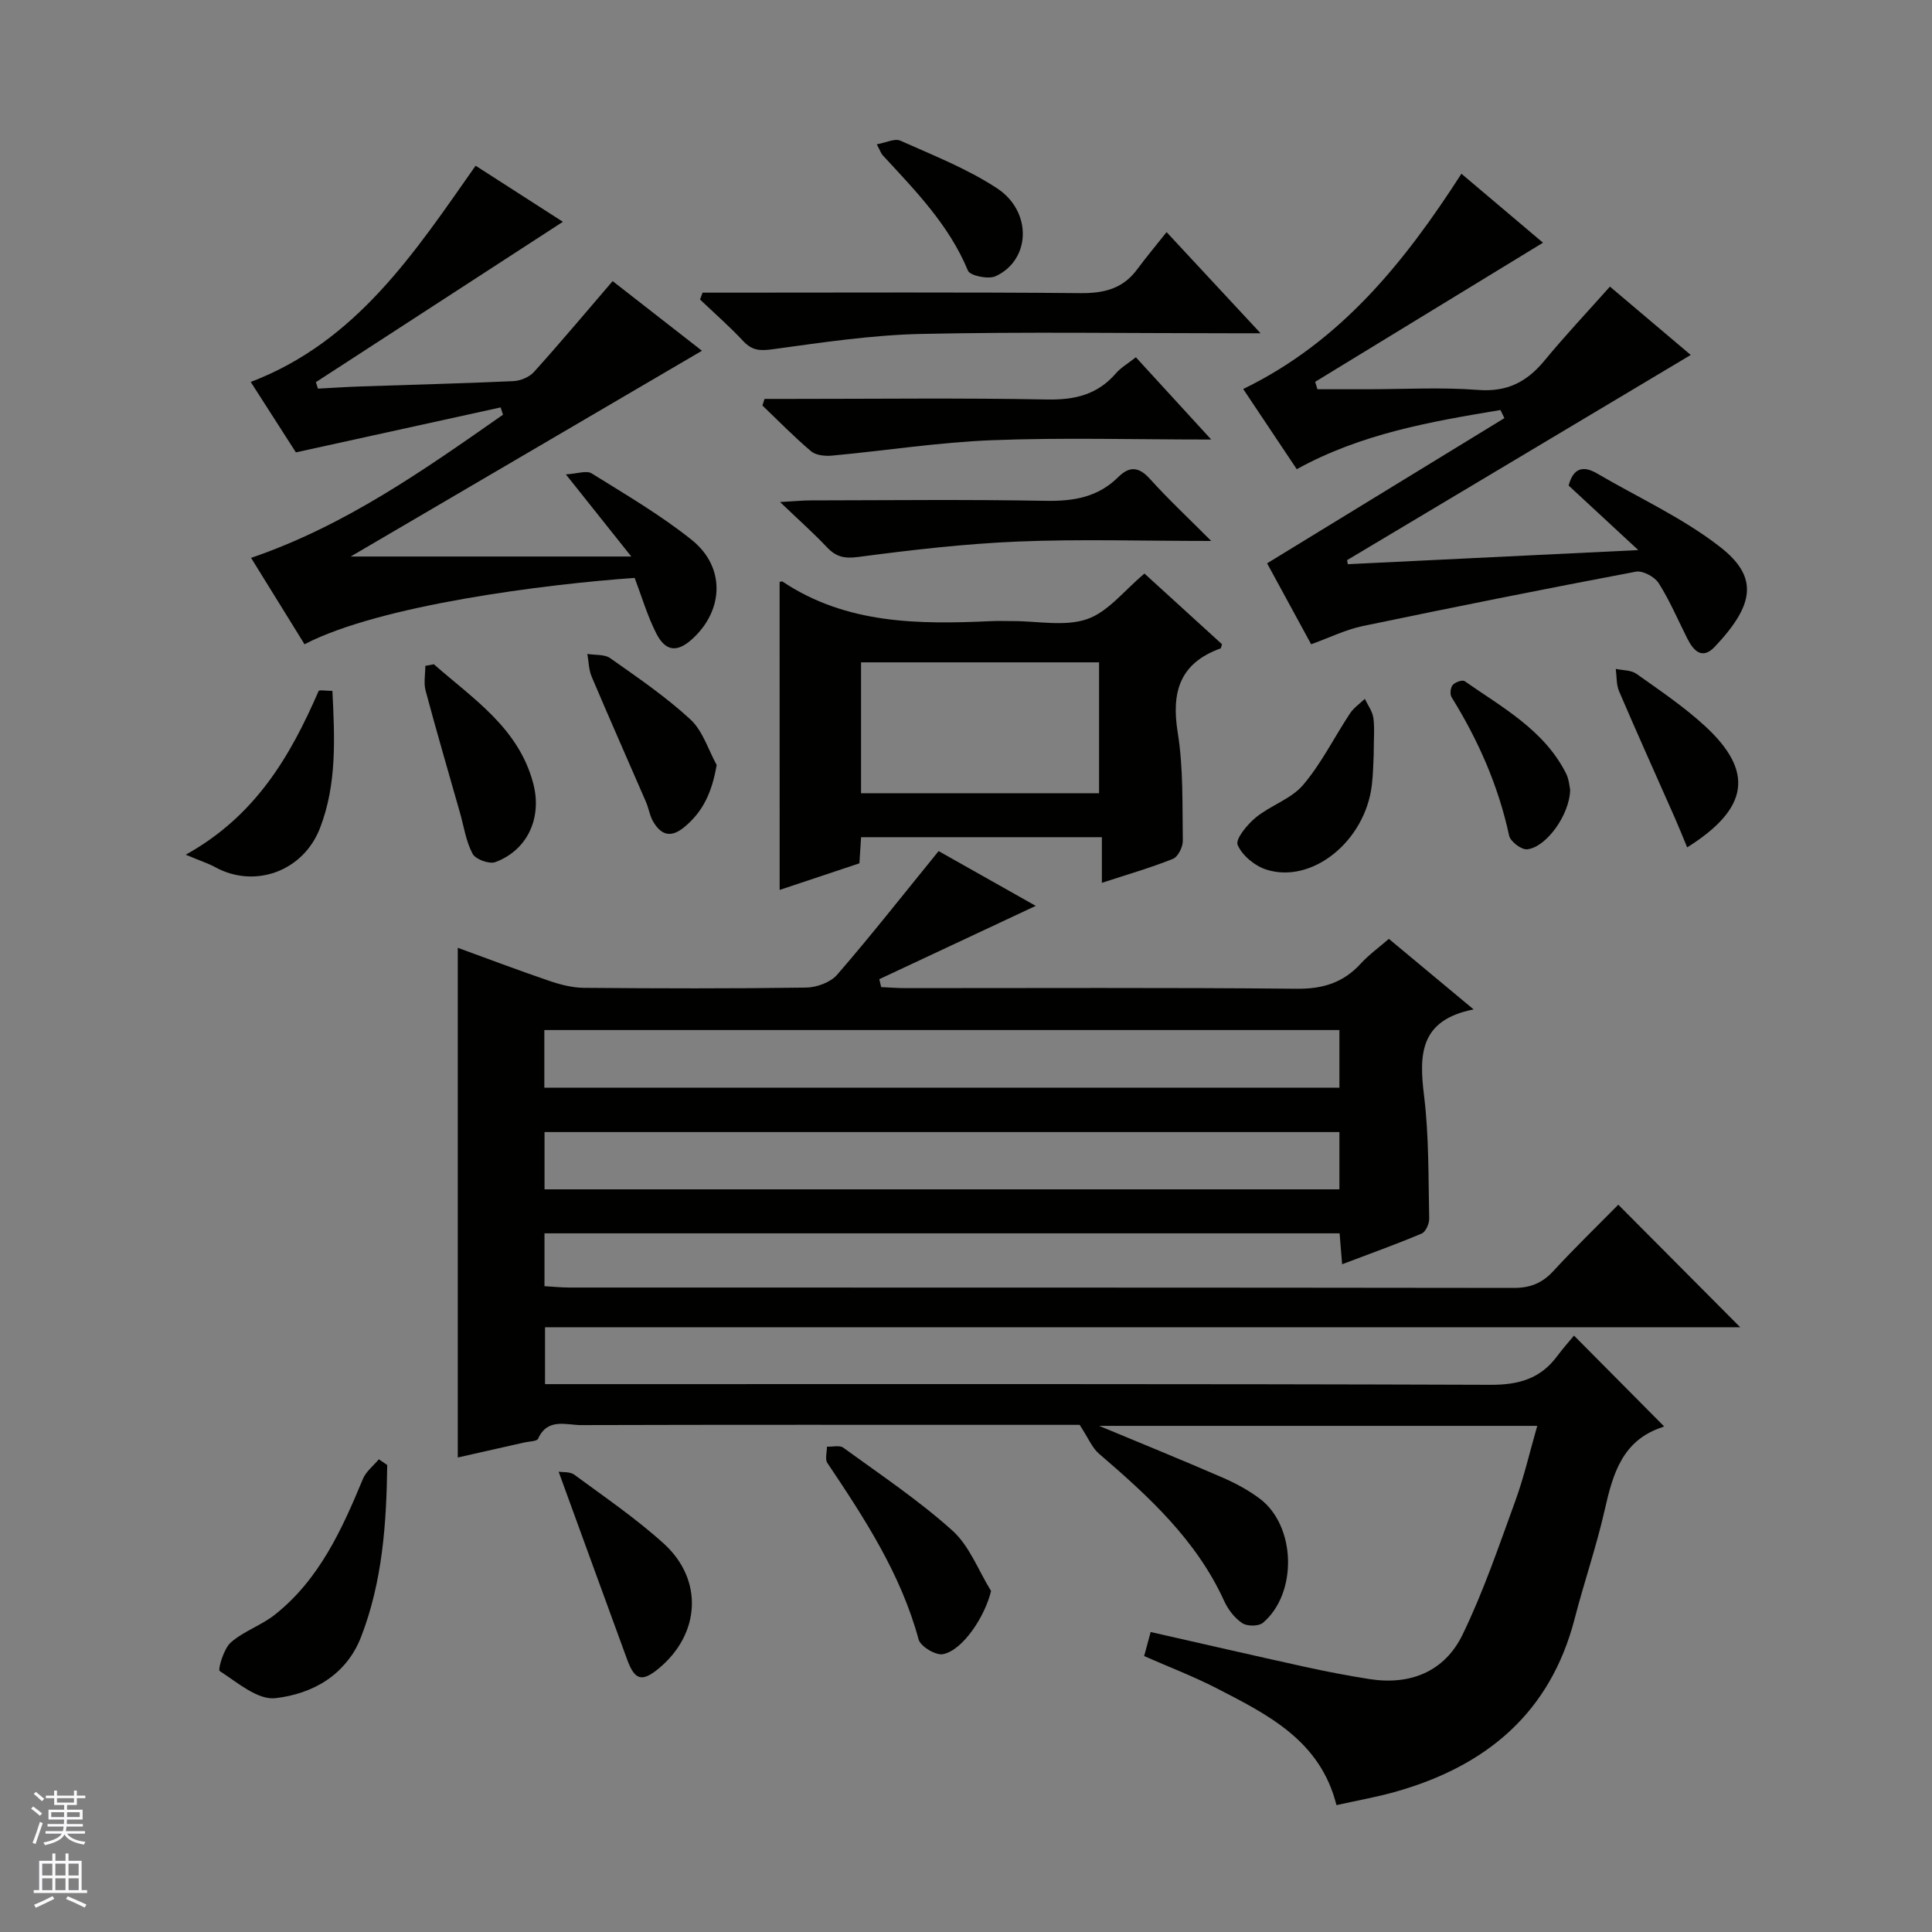
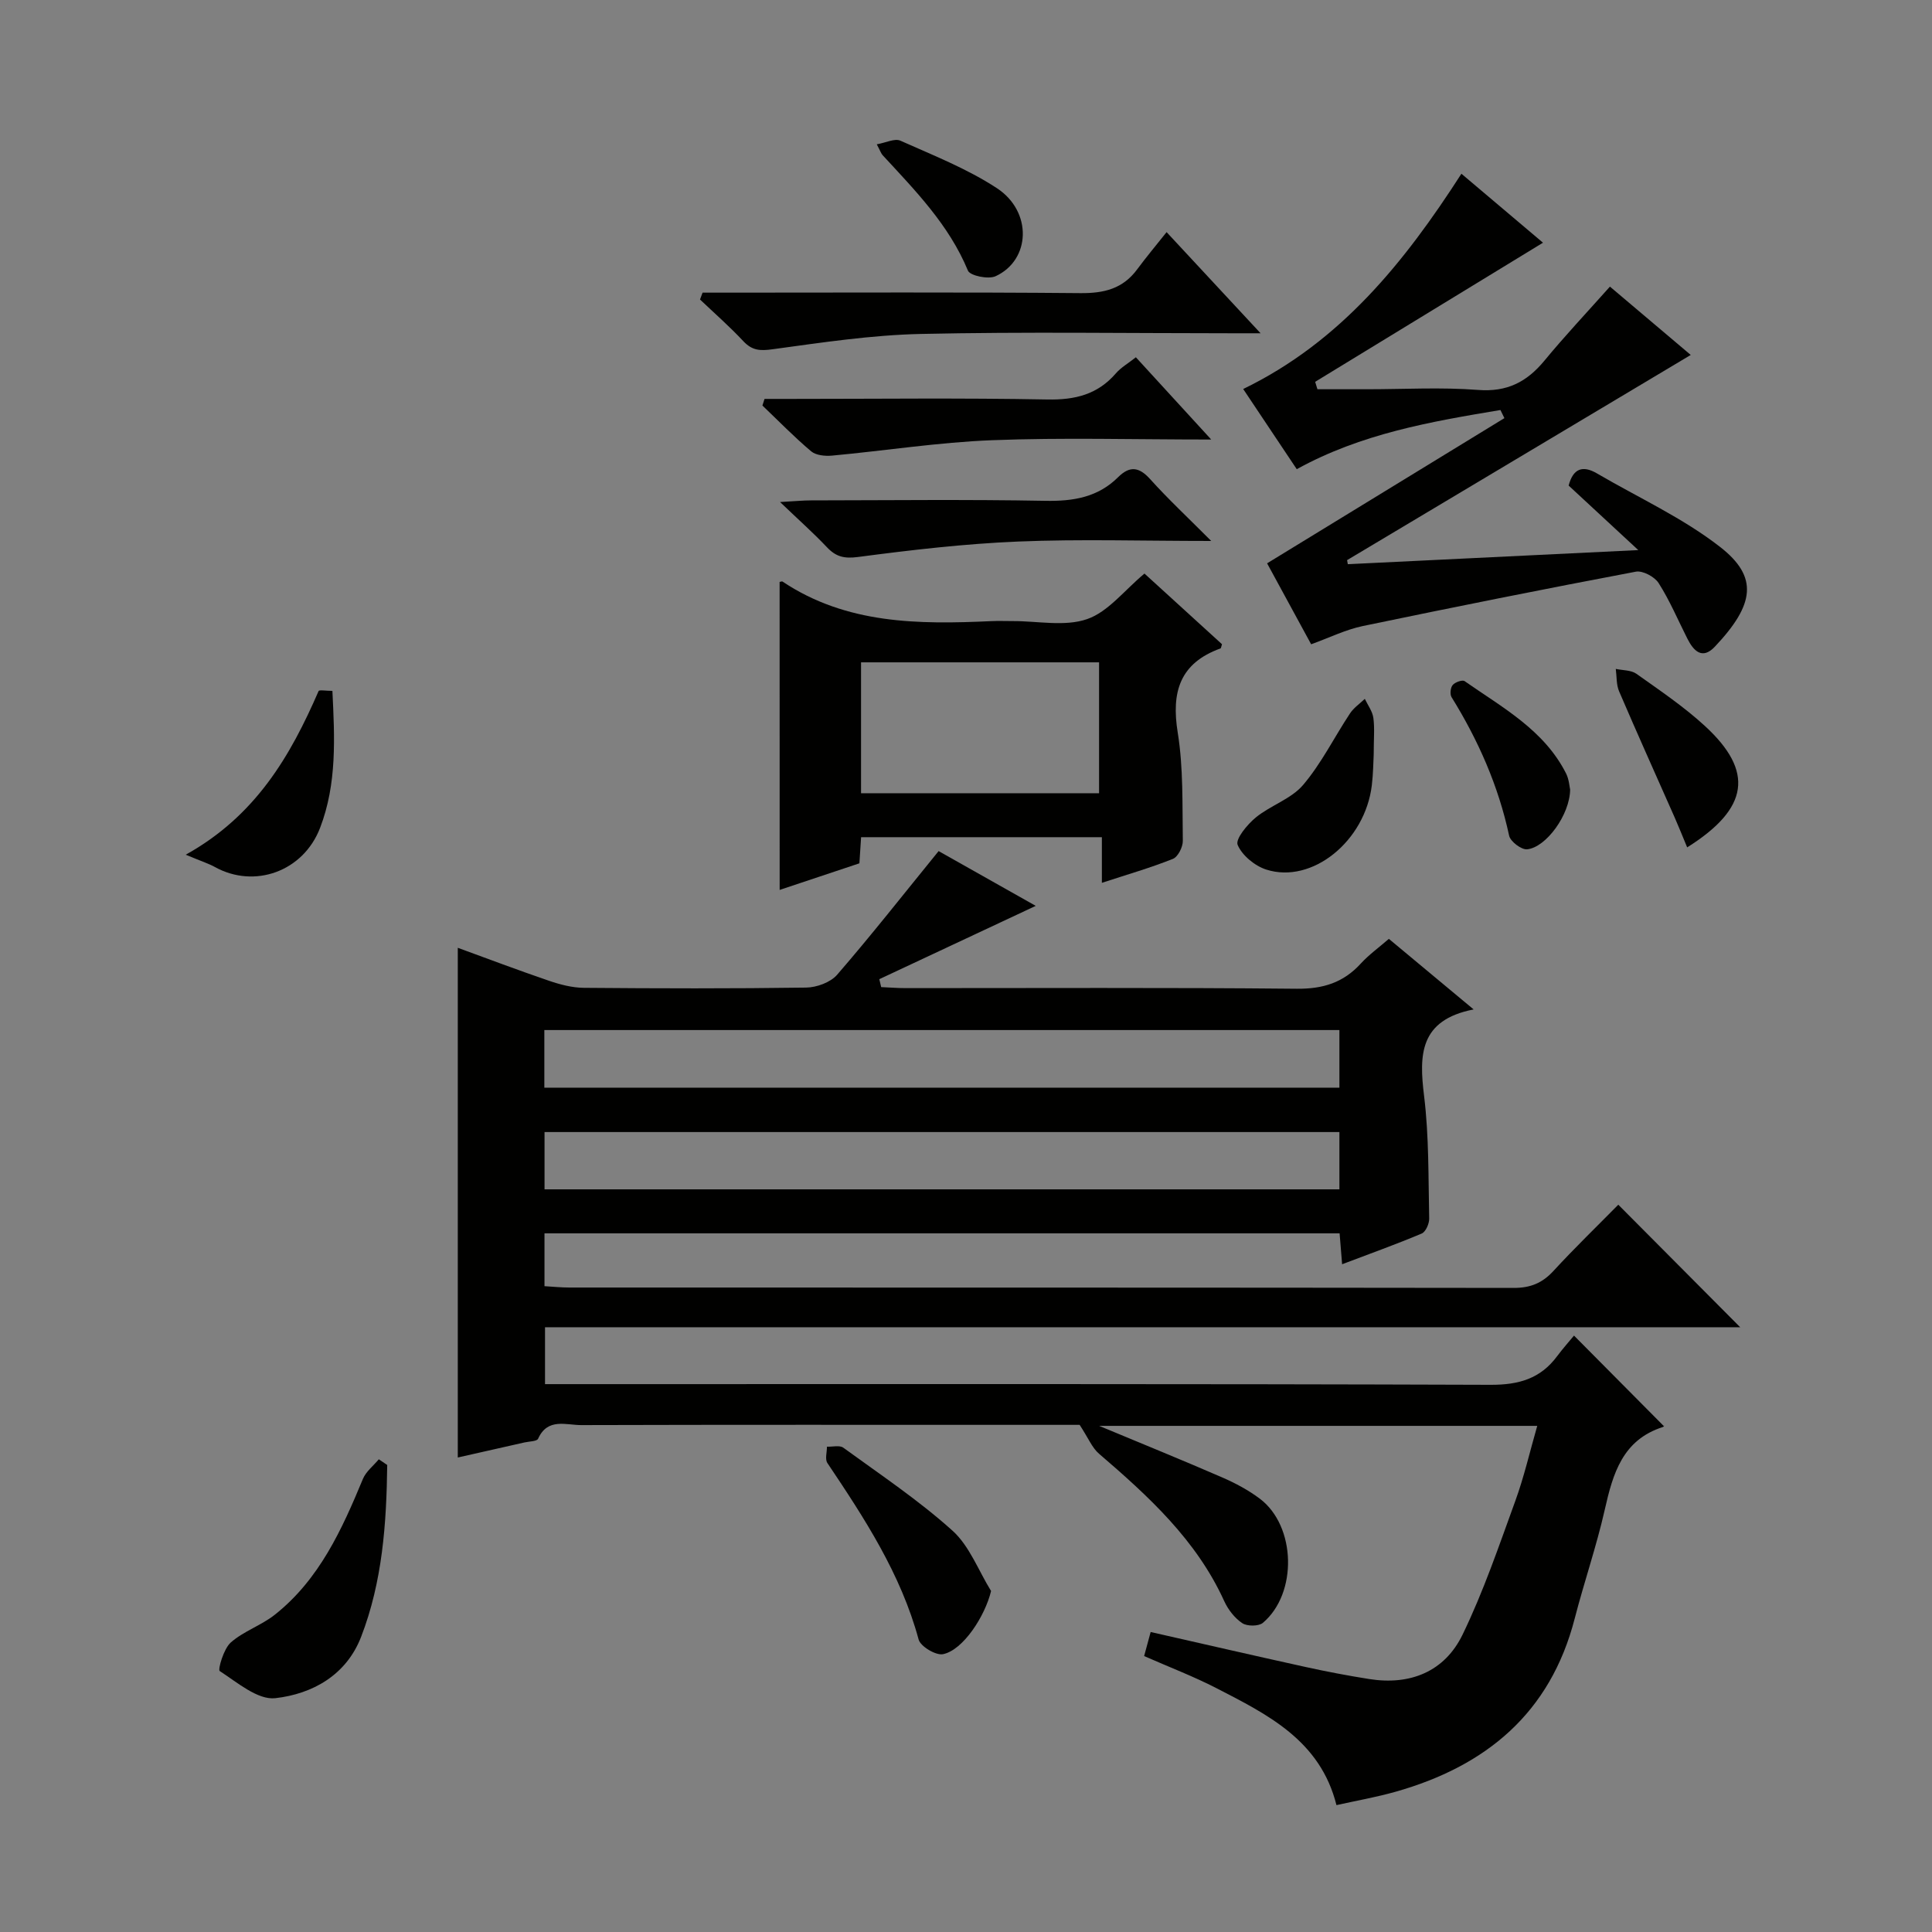
<svg xmlns="http://www.w3.org/2000/svg" enable-background="new 0 0 400 400" viewBox="0 0 400 400">
  <rect x="0" y="0" width="400" height="400" fill="#808080" stroke="none" />
  <g fill="#010100">
    <path d="m214.44 187.55c-11.22 5.26-21.81 10.22-32.39 15.18.13.55.26 1.09.39 1.64 1.69.07 3.38.21 5.07.21 26.99.01 53.99-.14 80.98.13 5.43.05 9.64-1.26 13.25-5.22 1.66-1.81 3.7-3.28 5.81-5.11 5.71 4.75 11.18 9.31 17.55 14.61-11.22 2.2-11.31 9.39-10.26 17.9 1.03 8.38.87 16.92 1.06 25.4.02 1.05-.72 2.75-1.55 3.1-5.28 2.23-10.69 4.16-16.48 6.36-.2-2.49-.35-4.27-.52-6.4-54.84 0-109.56 0-164.62 0v10.94c1.7.1 3.44.28 5.19.28 65.15.01 130.31-.01 195.46.08 3.47.01 5.94-1 8.26-3.53 4.39-4.77 9.07-9.29 13.41-13.7 8.52 8.57 16.8 16.9 25.24 25.37-82.25 0-164.63 0-247.45 0v11.78h6.31c63.15 0 126.31-.08 189.46.14 5.85.02 10.32-1.27 13.78-5.93 1.18-1.58 2.5-3.06 3.49-4.26 6.6 6.65 12.53 12.63 18.57 18.71.2-.3.07.14-.17.22-8.35 2.67-10.34 9.62-12.03 17.11-1.72 7.6-4.28 15.01-6.23 22.56-5.05 19.57-18.35 30.55-37.11 35.85-3.98 1.12-8.07 1.84-12.21 2.76-3.35-13.39-14.24-18.75-24.9-24.24-4.71-2.42-9.69-4.32-14.92-6.62.43-1.6.85-3.12 1.35-4.98 10.82 2.45 21.43 4.9 32.07 7.24 4.37.96 8.78 1.8 13.2 2.5 8.49 1.34 15.59-1.55 19.3-9.18 4.33-8.92 7.54-18.39 10.94-27.73 1.8-4.95 2.98-10.12 4.53-15.51-30.29 0-60 0-90.7 0 9.12 3.8 17.35 7.14 25.51 10.69 2.72 1.18 5.42 2.63 7.78 4.41 7.47 5.65 7.82 19.58.61 25.68-.88.74-3.26.74-4.27.07-1.57-1.05-2.93-2.8-3.73-4.55-5.76-12.67-15.68-21.73-25.95-30.55-1.4-1.2-2.16-3.16-3.99-5.96-2.76 0-7.23 0-11.7 0-30.49 0-60.99-.04-91.48.05-3.13.01-6.97-1.56-8.94 2.82-.25.56-1.83.55-2.81.77-4.69 1.06-9.38 2.12-13.82 3.12 0-35.08 0-70.08 0-105.53 6.03 2.2 12.42 4.62 18.89 6.83 2.31.79 4.81 1.44 7.23 1.46 15.33.13 30.66.17 45.99-.05 2.19-.03 5.05-1.07 6.43-2.66 7.04-8.13 13.69-16.6 21.01-25.6 6.01 3.39 13 7.33 20.11 11.34zm-101.74 37.64h164.61c0-4.16 0-7.92 0-11.93-54.96 0-109.64 0-164.61 0zm164.61 9.19c-55.18 0-109.85 0-164.57 0v11.86h164.57c0-4.1 0-7.85 0-11.86z" />
    <path d="m333.32 59.34c5.8 4.9 11.48 9.7 16.73 14.15-23.83 14.23-47.49 28.36-71.15 42.48.05.28.1.56.15.84 19.46-.94 38.92-1.89 60.14-2.92-5.47-5.07-9.96-9.23-14.42-13.36.92-3.51 2.88-4.27 5.89-2.5 8.54 5 17.73 9.18 25.47 15.21 7.98 6.22 7.16 11.92-1.1 20.66-2.6 2.75-4.4.87-5.69-1.7-1.95-3.85-3.63-7.86-5.94-11.48-.83-1.31-3.3-2.63-4.72-2.36-18.89 3.57-37.73 7.34-56.55 11.26-3.53.74-6.87 2.4-10.67 3.77-3.18-5.84-6.34-11.64-9.12-16.76 16.52-10.11 32.82-20.08 49.13-30.06-.27-.56-.55-1.12-.82-1.68-14.41 2.4-28.81 4.88-42.17 12.25-3.6-5.4-7.18-10.75-11.09-16.6 20.13-9.76 33.36-26.19 45.18-44.57 5.76 4.87 11.51 9.73 16.89 14.28-15.91 9.72-31.54 19.26-47.17 28.8.16.51.31 1.03.47 1.54h10.27c7.66 0 15.36-.45 22.97.14 5.99.47 10.09-1.63 13.74-6.04 4.2-5.1 8.76-9.94 13.58-15.35z" />
-     <path d="m103.65 84.35c-13.96 3.07-27.92 6.13-42.39 9.31-2.77-4.32-5.89-9.18-9.35-14.58 21.92-8.36 33.92-26.78 46.56-44.77 6.36 4.08 12.49 8.03 18.07 11.61-17.04 11.07-34.09 22.14-51.14 33.2.14.45.28.9.43 1.34 3.01-.16 6.03-.36 9.04-.46 10.47-.36 20.94-.61 31.41-1.09 1.47-.07 3.31-.83 4.28-1.91 5.42-6.01 10.63-12.22 16.28-18.8 5.68 4.43 11.91 9.29 18.49 14.42-24.26 14.21-48.21 28.24-72.72 42.6h58.09c-4.6-5.77-8.6-10.79-13.54-17 2.34-.14 4.27-.87 5.33-.21 7.04 4.38 14.26 8.6 20.71 13.76 6.97 5.57 6.69 14.47.22 20.44-3.16 2.92-5.6 2.76-7.56-1.1-1.85-3.65-3.01-7.64-4.46-11.46-18.2 1.27-52.77 5.6-68.35 13.74-3.63-5.87-7.28-11.77-11.07-17.89 19.48-6.65 35.79-18.19 52.16-29.64-.17-.5-.33-1.01-.49-1.51z" />
    <path d="m161.41 120.48c.27-.04.49-.15.59-.08 13.24 8.84 28.15 8.89 43.2 8.2 1.5-.07 3-.01 4.5-.01 5.16-.02 10.75 1.19 15.37-.41 4.36-1.5 7.7-5.95 11.88-9.43 5.26 4.8 10.72 9.77 16.05 14.63-.18.56-.2.82-.29.86-8.44 3.05-10.24 9.01-8.87 17.46 1.18 7.33.93 14.91 1.05 22.38.02 1.28-1 3.32-2.05 3.74-4.6 1.84-9.39 3.22-14.71 4.96 0-3.36 0-6.25 0-9.45-16.88 0-33.26 0-49.85 0-.12 1.81-.22 3.43-.35 5.41-5.41 1.81-10.85 3.62-16.51 5.51-.01-21.48-.01-42.53-.01-63.77zm16.86 16.65v27.1h49.28c0-9.24 0-18.12 0-27.1-16.5 0-32.62 0-49.28 0z" />
    <path d="m145.46 60.59h5.29c24.33 0 48.65-.12 72.98.1 4.87.04 8.74-.92 11.69-4.9 1.88-2.54 3.91-4.96 6.11-7.73 6.93 7.46 12.77 13.74 19.46 20.94-2.75 0-4.32 0-5.89 0-21.49 0-43-.33-64.48.14-10.24.23-20.48 1.78-30.66 3.17-2.6.36-4.24.27-6.06-1.67-2.83-3.03-5.96-5.77-8.97-8.63.17-.48.35-.95.53-1.42z" />
    <path d="m250.77 91c-16.09 0-30.76-.43-45.38.14-11.07.43-22.08 2.17-33.13 3.19-1.43.13-3.32-.05-4.32-.89-3.52-2.97-6.75-6.29-10.09-9.48.15-.46.29-.91.44-1.37h5.12c17.82 0 35.64-.22 53.44.12 5.74.11 10.39-1.03 14.18-5.41 1.05-1.22 2.54-2.06 4.14-3.33 5.03 5.48 9.89 10.79 15.6 17.03z" />
    <path d="m250.77 112c-14.36 0-27.2-.41-40 .12-11.08.46-22.14 1.75-33.14 3.2-2.89.38-4.59-.07-6.45-2.05-2.73-2.89-5.71-5.53-9.68-9.33 3.09-.17 4.77-.34 6.46-.34 16.16-.02 32.32-.21 48.47.09 5.78.11 10.86-.72 15.06-4.89 2.36-2.34 4.28-2.2 6.6.36 3.77 4.19 7.9 8.04 12.68 12.84z" />
    <path d="m80.17 303.31c-.15 12.1-.98 24.14-5.41 35.59-3.07 7.94-10.1 11.82-17.76 12.69-3.64.41-7.88-3.27-11.51-5.62-.42-.27.81-4.6 2.28-5.9 2.68-2.37 6.36-3.55 9.18-5.8 9.17-7.29 13.84-17.59 18.19-28.08.64-1.54 2.17-2.71 3.29-4.06.58.39 1.16.78 1.74 1.18z" />
    <path d="m205.19 329.4c-1.23 5.16-5.77 12.23-9.95 13.08-1.48.3-4.66-1.6-5.05-3.04-3.68-13.58-11.2-25.08-18.89-36.54-.53-.79-.08-2.24-.09-3.38 1.15.05 2.62-.35 3.39.21 7.64 5.56 15.56 10.85 22.57 17.15 3.56 3.19 5.4 8.29 8.02 12.52z" />
-     <path d="m115.66 304.7c.81.14 2.34-.04 3.24.62 6.27 4.62 12.76 9.04 18.52 14.26 8.31 7.53 7.56 18.81-1.11 25.92-3.38 2.77-4.89 2.38-6.44-1.84-4.66-12.71-9.28-25.43-14.21-38.96z" />
-     <path d="m89.83 137.53c8.11 7.15 17.54 13.17 20.57 24.67 1.88 7.12-1.18 13.81-7.85 16.29-1.25.47-4.09-.57-4.7-1.71-1.37-2.56-1.8-5.62-2.61-8.48-2.39-8.43-4.86-16.83-7.12-25.3-.43-1.6-.06-3.42-.06-5.14z" />
+     <path d="m89.83 137.53z" />
    <path d="m38.45 176.96c14.48-8.04 21.67-20.44 27.51-33.88.13-.3 1.55-.04 2.86-.04.47 9.65.97 19.2-2.55 28.36-3.47 9.04-13.58 12.64-21.77 8.11-1.3-.72-2.74-1.17-6.05-2.55z" />
    <path d="m284.41 156.23c-.08 1.38-.09 3.89-.39 6.36-1.39 11.56-12.36 20.48-21.84 17.45-2.38-.76-5.02-2.93-5.94-5.12-.5-1.2 2-4.23 3.77-5.68 3.06-2.5 7.31-3.82 9.78-6.72 3.79-4.46 6.45-9.88 9.71-14.81.77-1.17 2.03-2.02 3.07-3.02.62 1.31 1.58 2.57 1.77 3.94.29 2.13.07 4.32.07 7.6z" />
-     <path d="m148.38 158.38c-.97 5.59-2.76 9.58-6.65 12.82-2.79 2.33-4.8 1.74-6.46-1.03-.75-1.25-.95-2.81-1.54-4.17-3.74-8.63-7.56-17.23-11.23-25.9-.61-1.44-.61-3.14-.9-4.71 1.6.27 3.55.04 4.74.88 5.69 4.01 11.49 7.97 16.59 12.67 2.56 2.35 3.69 6.25 5.45 9.44z" />
    <path d="m349.31 175.44c-.97-2.34-1.74-4.26-2.57-6.15-3.85-8.71-7.77-17.4-11.52-26.15-.6-1.39-.48-3.09-.69-4.65 1.44.31 3.17.23 4.27 1.01 4.85 3.45 9.84 6.81 14.21 10.83 10.16 9.36 9.16 17.03-3.7 25.11z" />
    <path d="m325.08 163.47c-.06 5.23-4.98 11.97-8.9 12.37-1.19.12-3.47-1.61-3.73-2.82-2.22-10.32-6.39-19.76-11.92-28.68-.37-.6-.23-1.98.24-2.52.49-.58 2-1.12 2.46-.8 7.82 5.47 16.45 10.1 21.01 19.12.63 1.26.71 2.81.84 3.33z" />
    <path d="m181.53 29.88c1.9-.34 3.71-1.27 4.87-.76 6.78 3.03 13.81 5.79 19.98 9.83 7.41 4.84 7.02 14.9-.26 18.24-1.5.69-5.28-.1-5.72-1.16-3.92-9.48-10.9-16.57-17.64-23.88-.33-.35-.48-.85-1.23-2.27z" />
  </g>
-   <path d="m6.45 374.46.42-.45c.65.47 1.27.95 1.85 1.44l-.45.49c-.66-.56-1.26-1.06-1.83-1.48m.93 7.33-.63-.26c.55-1.36 1.05-2.8 1.52-4.33.19.1.38.19.59.27-.46 1.29-.95 2.73-1.48 4.32m-.38-10.38.44-.42c.43.34 1.01.82 1.74 1.44l-.49.49c-.53-.51-1.09-1.01-1.69-1.51m2.5.35h1.72v-1.04h.59v1.04h3.52v-1.04h.59v1.04h1.75v.53h-1.75v1.42h-2.03v.97h3.22v2.03h-3.24c0 .35-.01.66-.03.93h3.32v.53h-3.37c-.03.27-.08.58-.15.94h3.96v.53h-3.71c.67.92 1.93 1.48 3.79 1.68-.13.24-.23.44-.29.59-2.13-.38-3.48-1.08-4.04-2.12-.43.97-1.77 1.72-4.03 2.23-.09-.19-.2-.37-.33-.55 2.1-.42 3.37-1.03 3.81-1.83h-3.36v-.53h3.58c.08-.29.13-.61.16-.94h-3.33v-.53h3.39c.02-.27.04-.58.04-.93h-3.23v-2.03h3.25v-.97h-2.07v-1.42h-1.73zm1.12 3.44v1h2.65c.01-.3.02-.44.01-.4v-.25-.35zm1.19-2h3.52v-.91h-3.52zm4.71 2h-2.63v.59c0 .15-.01.28-.01.4h2.64z" fill="#fafafc" />
-   <path d="m13.55 383.74h.63v1.52h2.72v6.07h1.13v.6h-11.05v-.6h1.13v-6.07h2.73v-1.52h.63v1.52h2.1v-1.52zm-2.68 8.83.38.56c-1.24.63-2.53 1.25-3.85 1.85-.1-.21-.21-.42-.34-.63 1.36-.55 2.63-1.15 3.81-1.78m-2.13-4.27h2.1v-2.45h-2.1zm0 3.04h2.1v-2.46h-2.1zm2.72-3.04h2.1v-2.45h-2.1zm0 3.04h2.1v-2.46h-2.1zm6.07 3.6c-1.41-.71-2.7-1.3-3.86-1.78l.35-.56c1.45.62 2.75 1.19 3.88 1.72zm-1.25-9.09h-2.1v2.45h2.1zm-2.09 5.49h2.1v-2.46h-2.1z" fill="#fafafc" />
</svg>